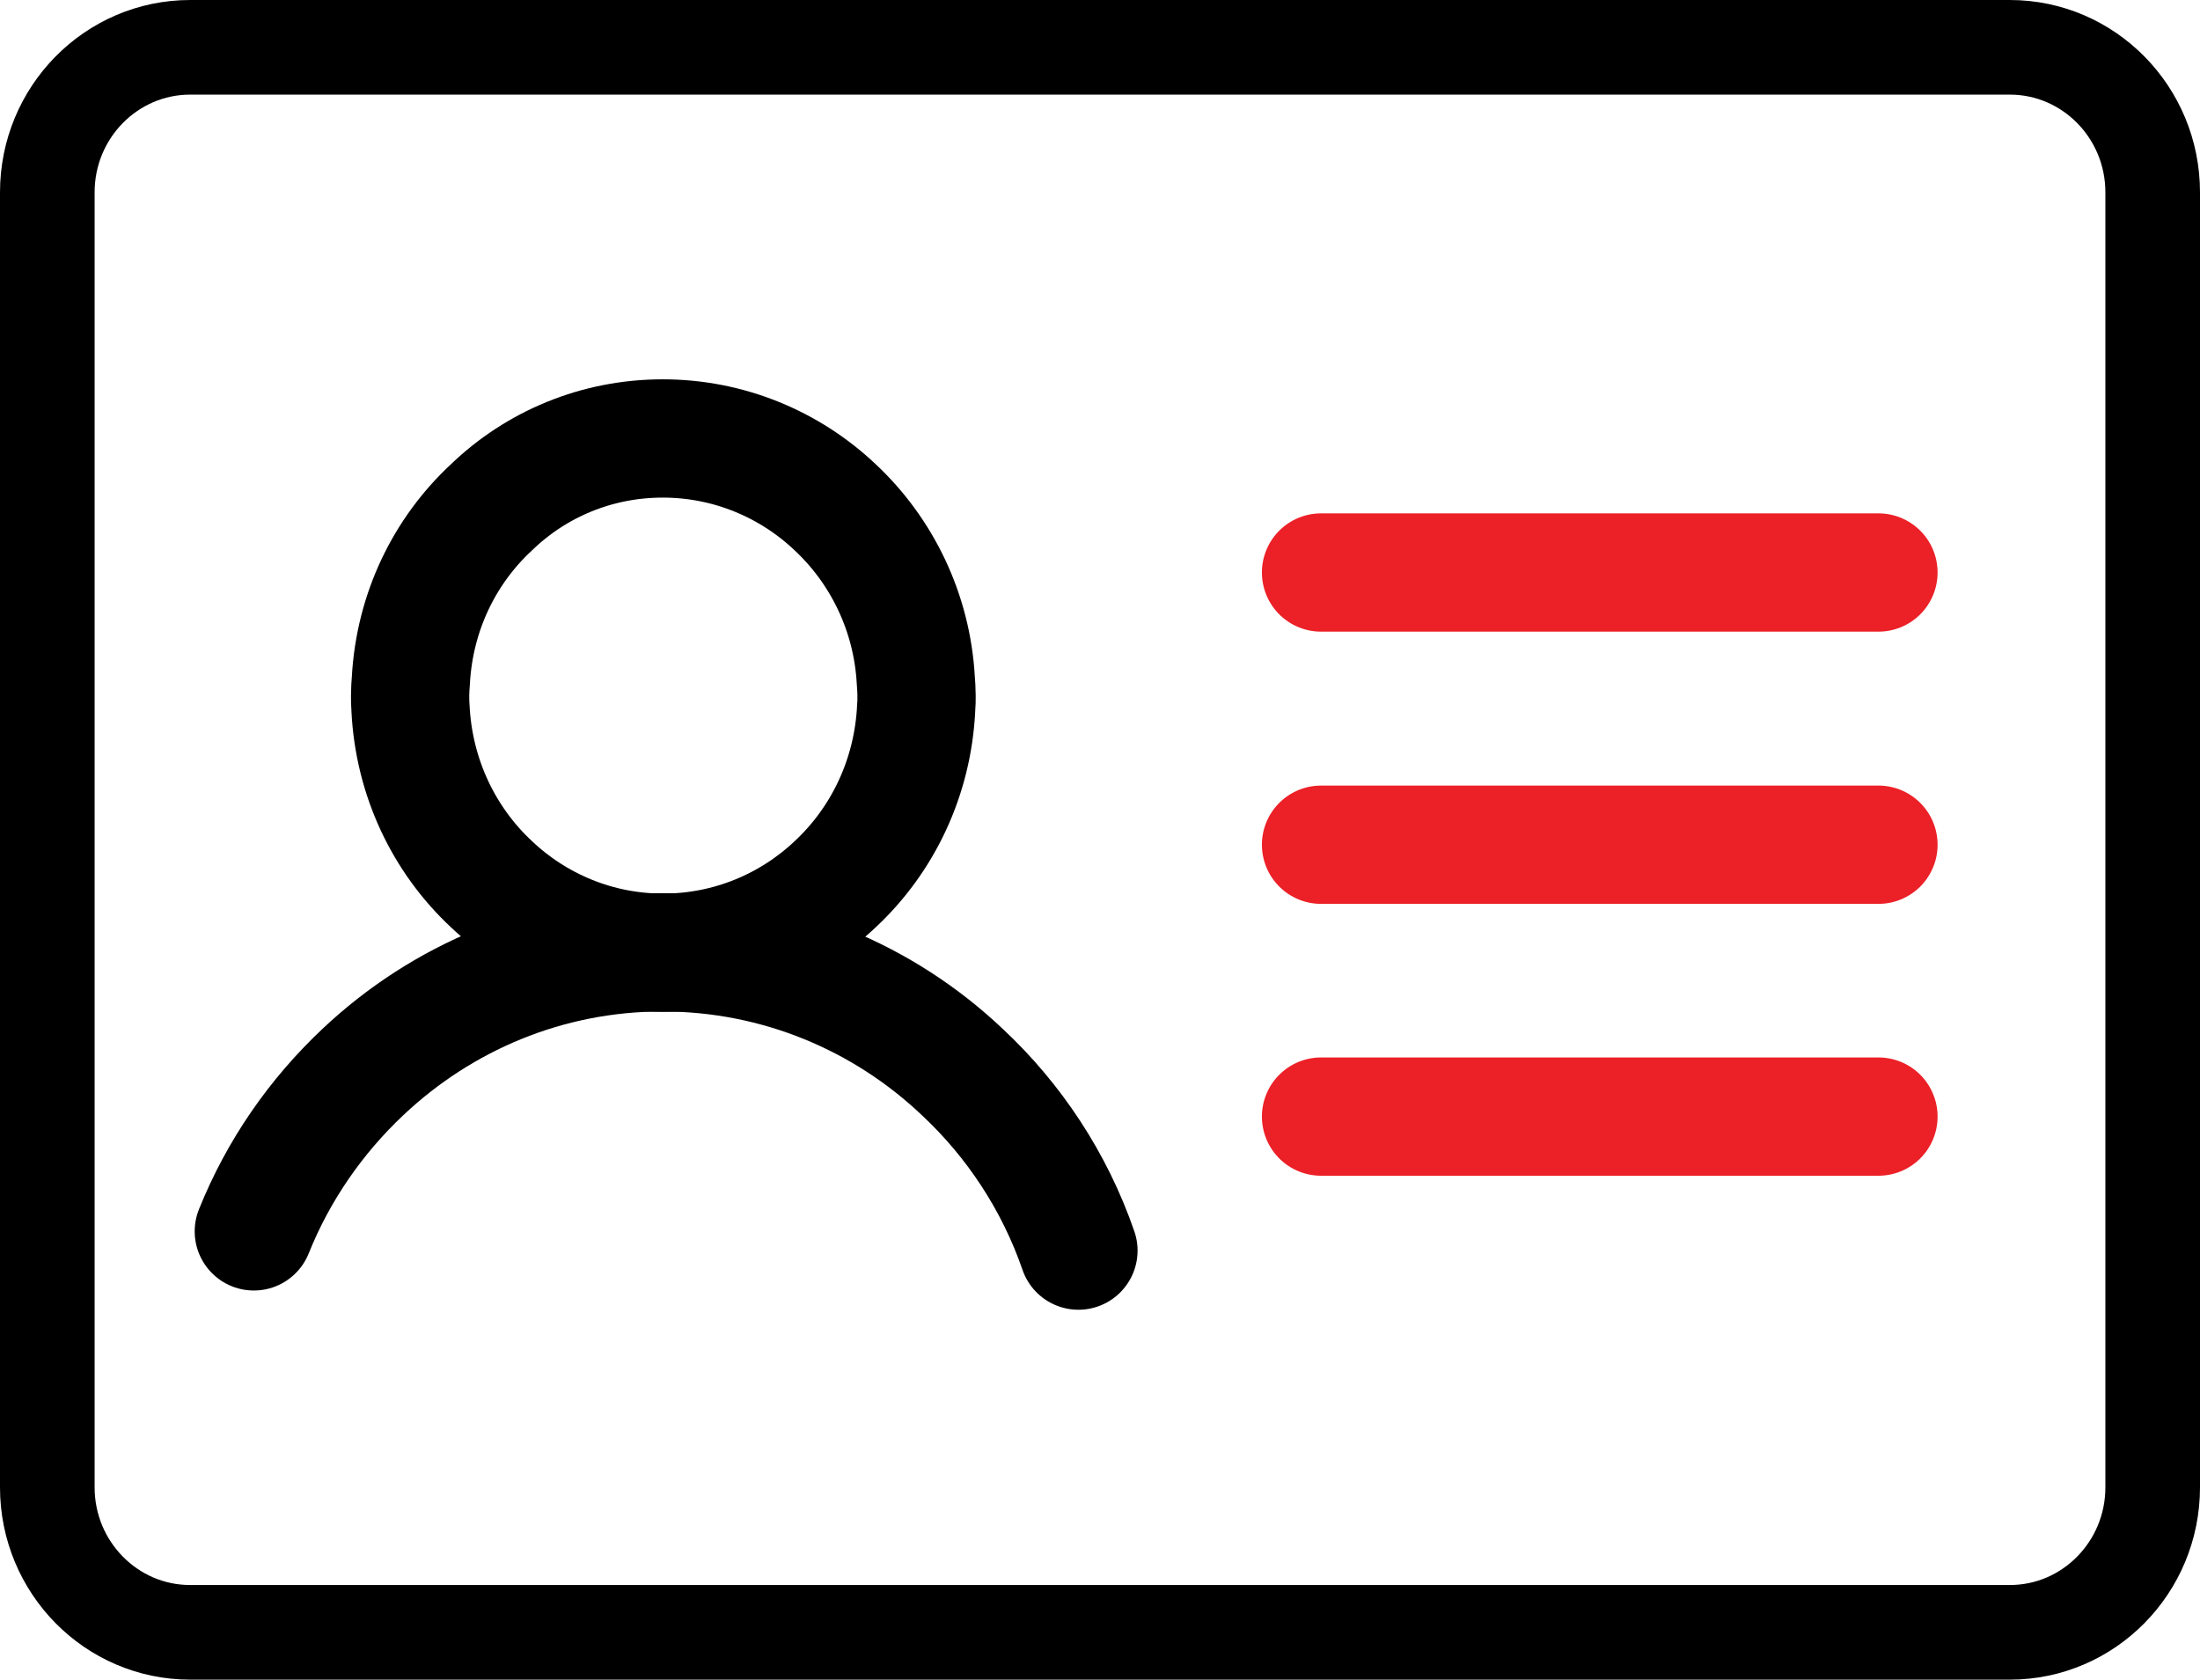
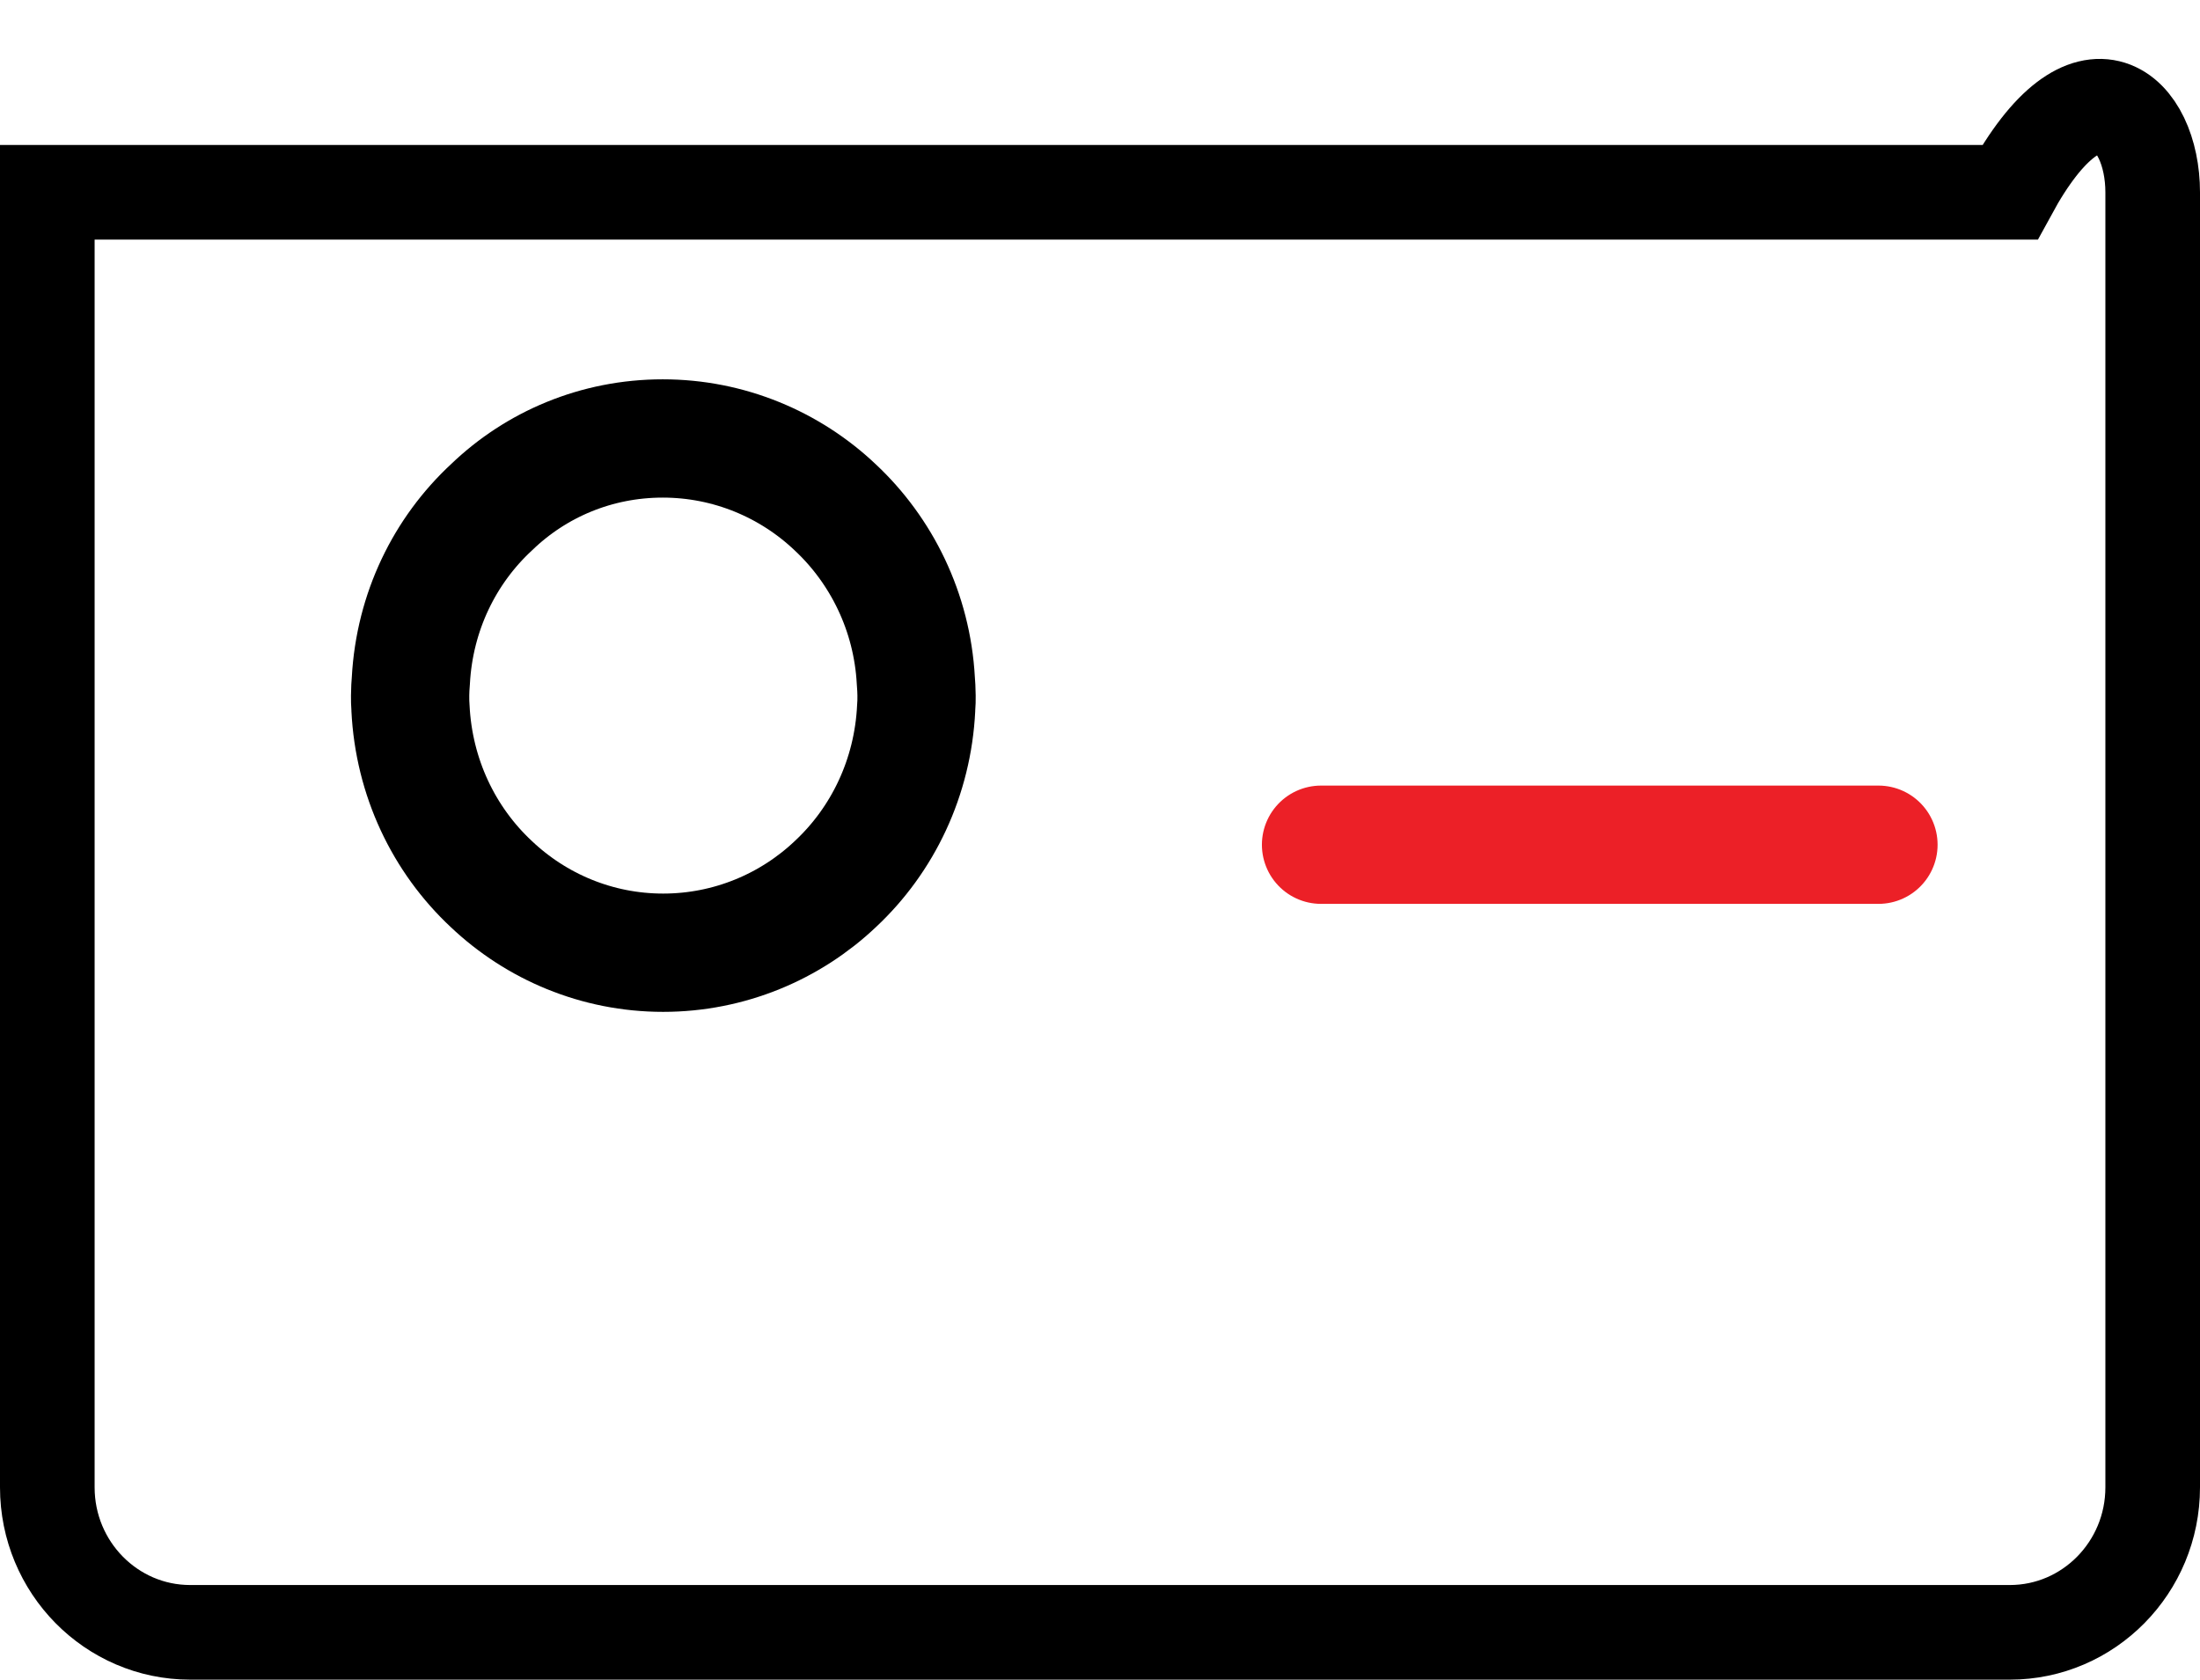
<svg xmlns="http://www.w3.org/2000/svg" width="93" height="71" viewBox="0 0 93 71" fill="none">
-   <path d="M91 8.129V62.871C91 66.255 88.294 69 84.96 69H8.04C4.706 69 2 66.255 2 62.871V8.129C2 4.745 4.706 2 8.04 2H84.96C88.294 2 91 4.745 91 8.129Z" stroke="black" stroke-width="4" stroke-miterlimit="10" stroke-linecap="round" />
-   <path d="M55.844 24.2H79.407" stroke="#EC2027" stroke-width="5" stroke-miterlimit="10" stroke-linecap="round" />
+   <path d="M91 8.129V62.871C91 66.255 88.294 69 84.96 69H8.04C4.706 69 2 66.255 2 62.871V8.129H84.96C88.294 2 91 4.745 91 8.129Z" stroke="black" stroke-width="4" stroke-miterlimit="10" stroke-linecap="round" />
  <path d="M55.844 35.707H79.407" stroke="#EC2027" stroke-width="5" stroke-miterlimit="10" stroke-linecap="round" />
-   <path d="M55.844 47.199H79.407" stroke="#EC2027" stroke-width="5" stroke-miterlimit="10" stroke-linecap="round" />
  <path d="M28.017 18.534C30.817 18.534 33.397 19.636 35.3 21.439C37.267 23.274 38.556 25.876 38.714 28.765C38.729 28.972 38.745 29.18 38.745 29.403C38.745 29.579 38.745 29.754 38.729 29.93C38.588 32.867 37.314 35.5 35.316 37.367C33.413 39.171 30.833 40.272 28.033 40.272C25.233 40.272 22.669 39.171 20.766 37.367C18.768 35.5 17.494 32.867 17.352 29.93C17.337 29.754 17.337 29.579 17.337 29.403C17.337 29.18 17.352 28.972 17.368 28.765C17.526 25.86 18.8 23.274 20.782 21.439C22.653 19.636 25.202 18.534 28.017 18.534Z" stroke="black" stroke-width="5" stroke-miterlimit="10" stroke-linecap="round" />
-   <path d="M10.73 52.051C11.768 49.465 13.357 47.183 15.339 45.316C18.674 42.171 23.125 40.256 28.002 40.256C32.894 40.256 37.361 42.171 40.68 45.316C42.866 47.358 44.581 49.944 45.588 52.864" stroke="black" stroke-width="5" stroke-miterlimit="10" stroke-linecap="round" />
</svg>